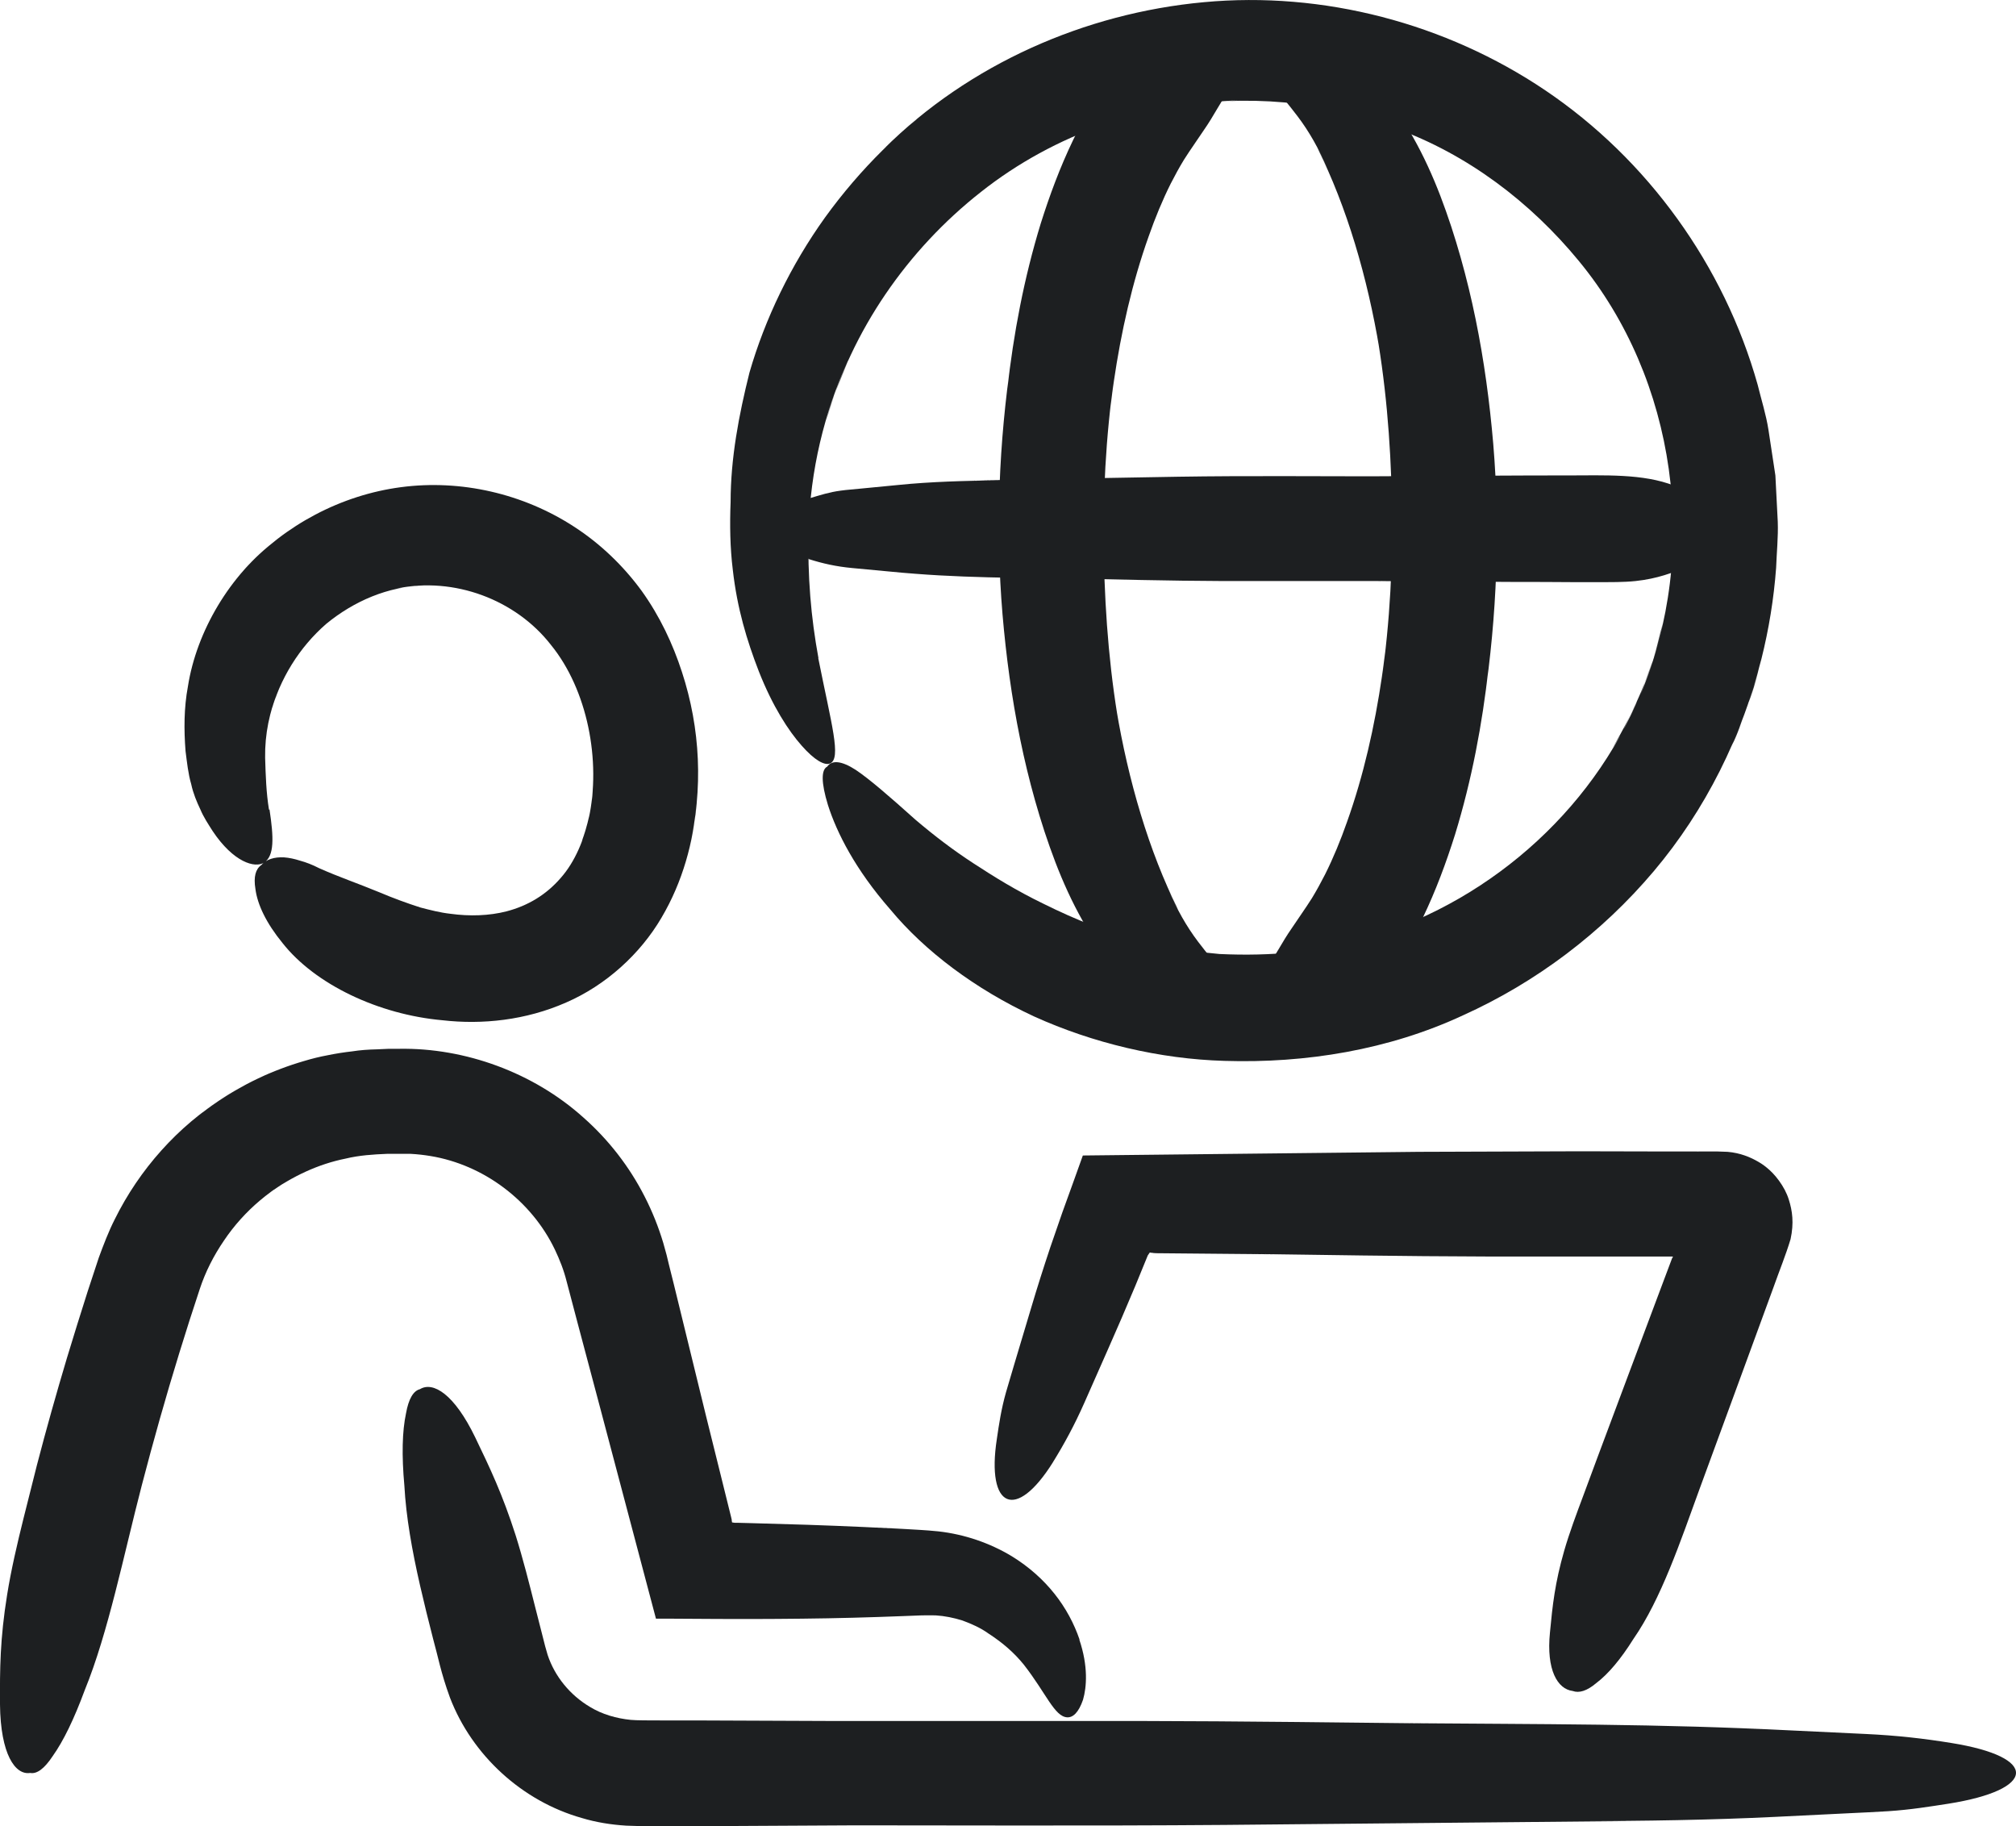
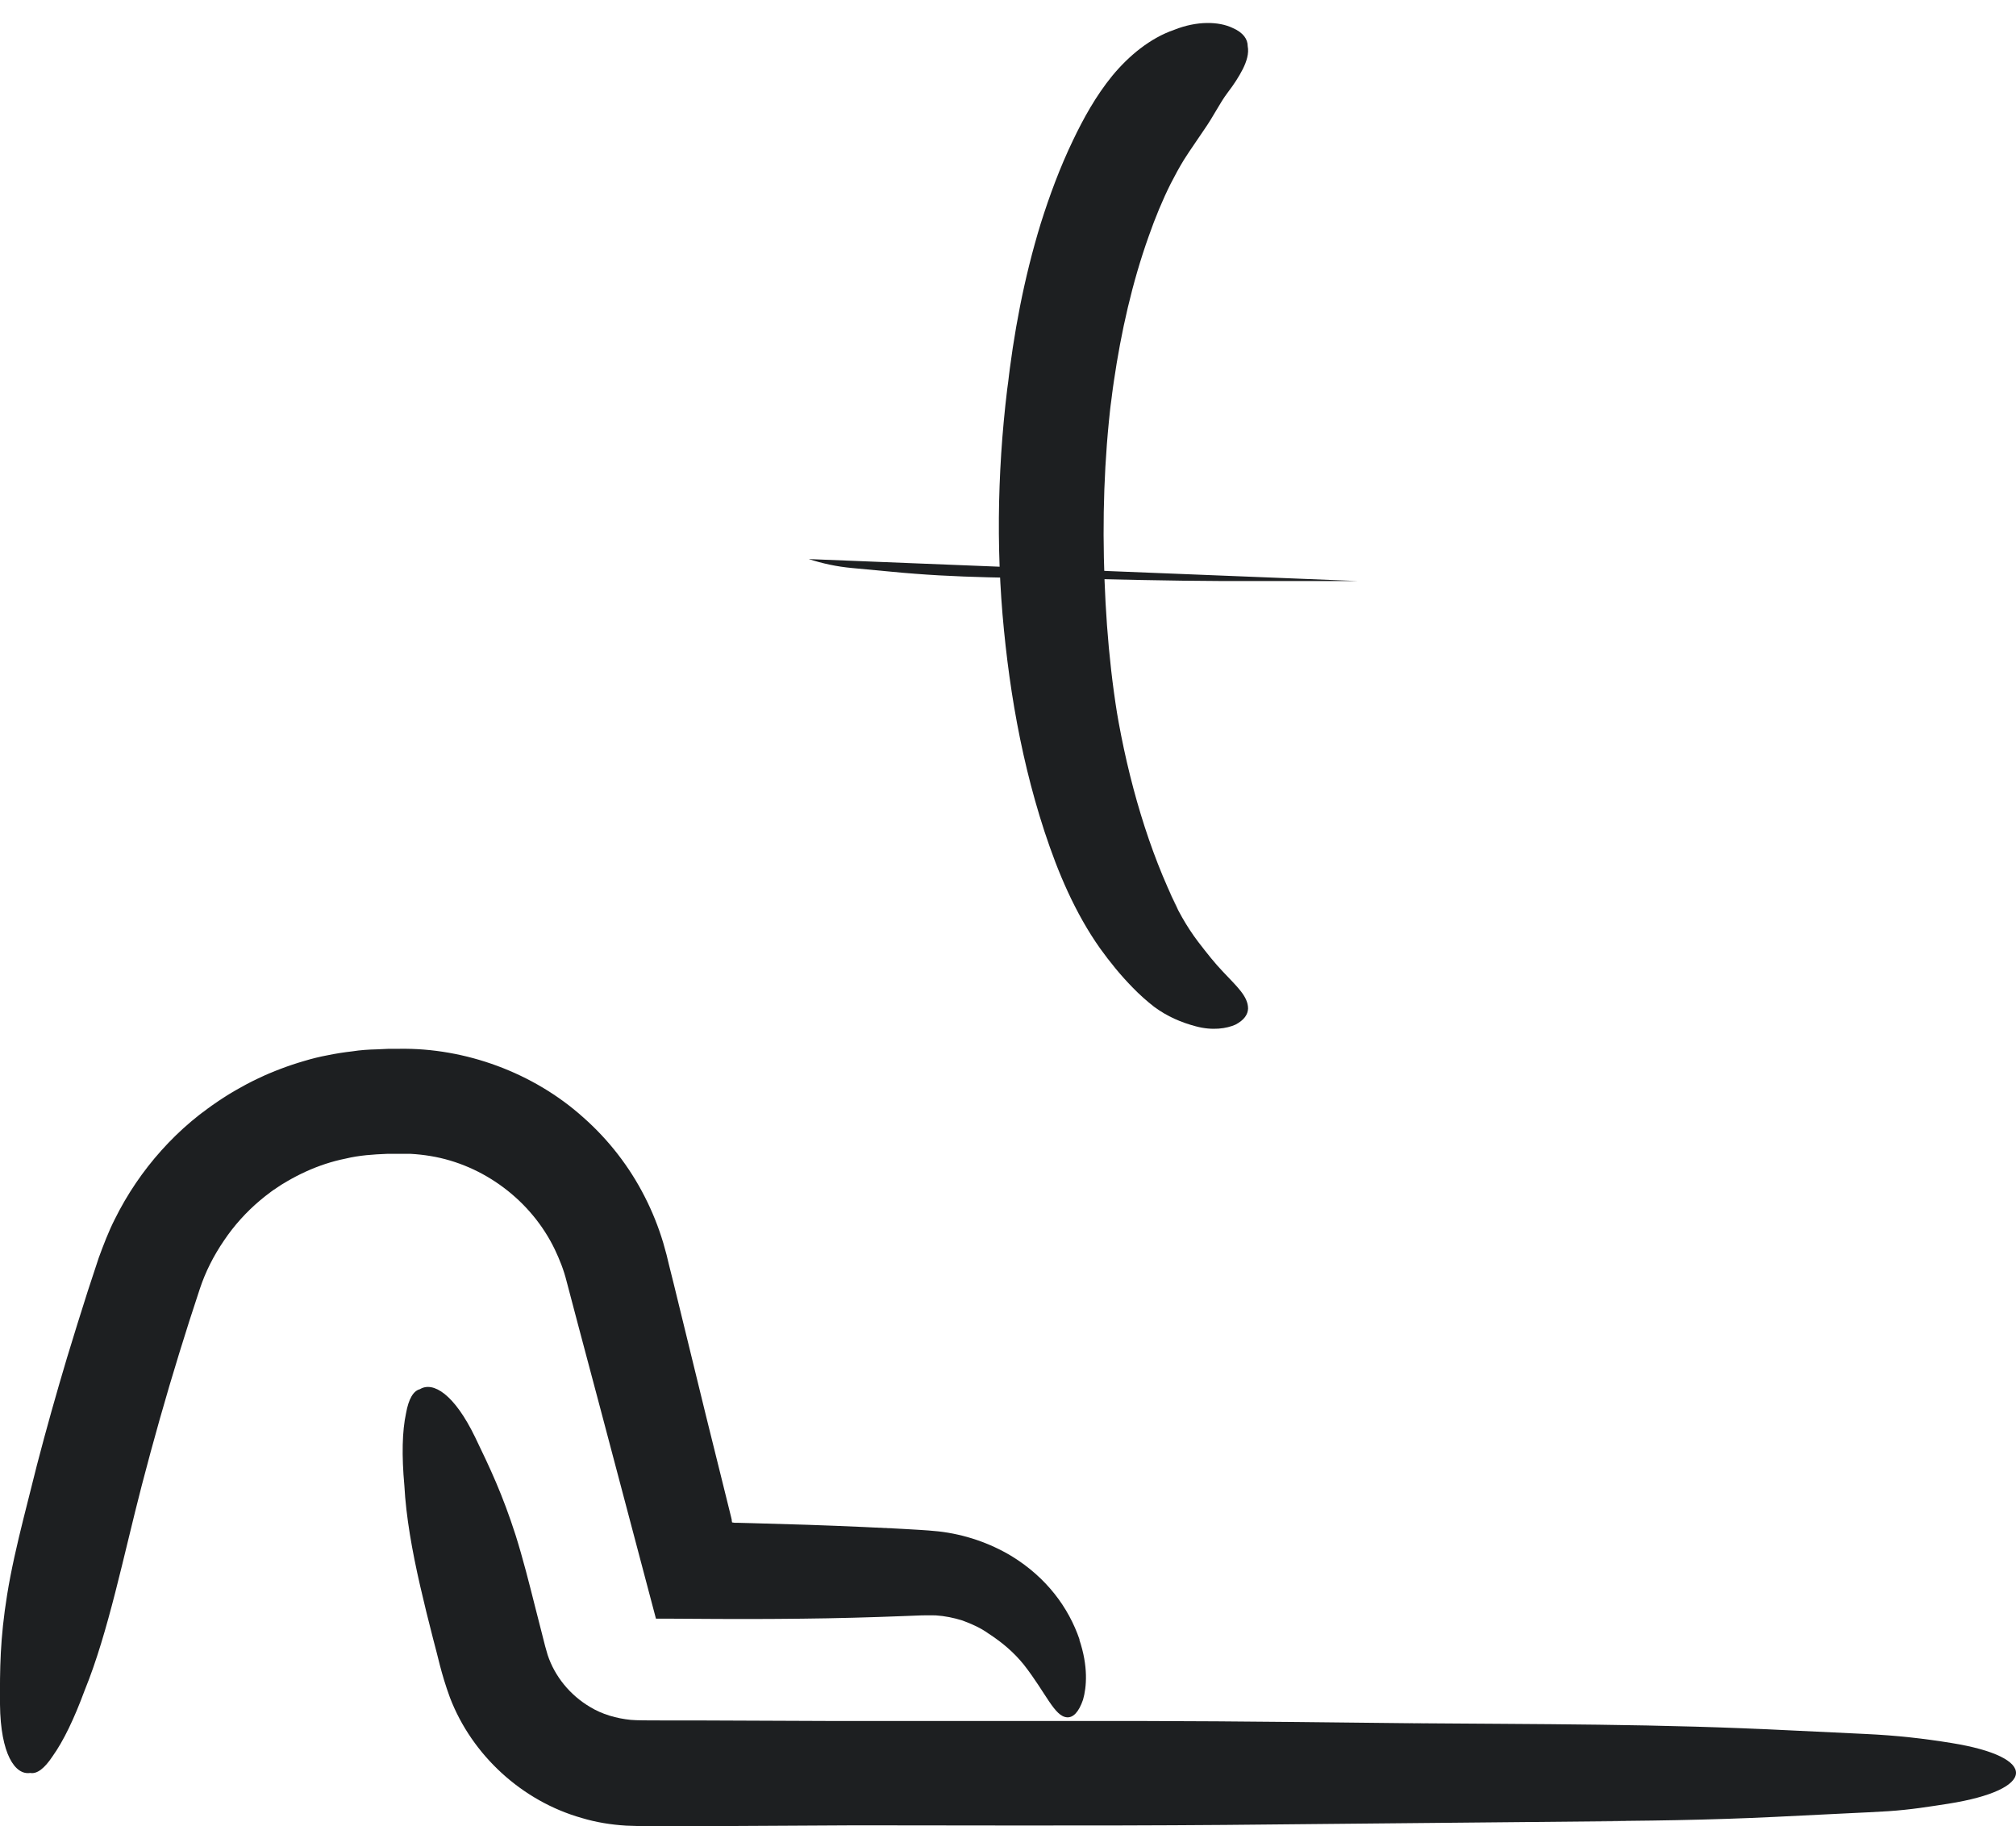
<svg xmlns="http://www.w3.org/2000/svg" id="Layer_1" data-name="Layer 1" viewBox="0 0 110.18 99.78">
  <g>
    <g>
-       <path d="M44.73,35.96c-.41-2.23-.6-4.45-.54-7,.1-3.23.84-6.41,2.18-9.3-.43,1.09-.93,2.17-1.21,3.32,1.38-4.92,4.43-9.33,8.45-12.49,4.02-3.18,9.11-4.94,14.21-5l-1.95.08-1.93.28c4.13-.69,8.45-.37,12.33,1.16,3.93,1.42,7.37,4.03,10.01,7.24,5.36,6.49,6.64,15.95,3.38,23.69l.7-1.92c.2-.65.34-1.32.52-1.97-.5,2.44-1.52,4.74-2.78,6.87l.54-.87.44-.92c.3-.61.61-1.22.82-1.87-2.46,6.65-8.24,11.88-14.97,13.93-2.67.84-5.5,1.07-8.28.94-1.39-.13-2.78-.29-4.13-.66-1.89-.47-3.75-1.22-5.46-2.07-1.53-.74-2.73-1.49-3.85-2.22-1.12-.73-2.12-1.49-3.18-2.39-1.44-1.29-2.5-2.21-3.26-2.72-.77-.5-1.31-.55-1.56-.18-.33.17-.34.86.04,2.1.48,1.51,1.5,3.53,3.41,5.71,1.88,2.27,4.64,4.35,7.85,5.84,3.22,1.46,6.88,2.33,10.41,2.43,4.44.14,8.98-.6,13.04-2.49,4.01-1.81,7.59-4.52,10.42-7.87,2.83-3.35,4.83-7.38,5.89-11.63-.21.82-.4,1.65-.72,2.44-.31.79-.53,1.62-.93,2.37,1.37-3.08,2.2-6.4,2.45-9.76.03-.84.12-1.68.09-2.52l-.13-2.53-.38-2.5c-.13-.83-.39-1.64-.59-2.46-1.83-6.51-6.01-12.31-11.6-16.08C79.02,1.27,72.31-.49,65.79.12c-6.51.6-12.84,3.4-17.48,8.01.58-.52,1.13-1.06,1.73-1.56l1.86-1.4c-2.58,1.77-4.91,4.09-6.8,6.7-1.88,2.62-3.29,5.55-4.14,8.49-.58,2.32-1.03,4.68-1.03,7.07-.05,1.23-.03,2.5.12,3.71.24,2.12.77,3.86,1.42,5.54.76,1.93,1.63,3.26,2.34,4.06.71.81,1.26,1.1,1.55.98.64-.27.08-2.14-.64-5.76Z" style="fill: #1d1f21;" />
      <g>
        <path d="M66.85,53.11c-.46-.48-.87-1-1.37-1.65-.63-.83-1.18-1.8-1.62-2.86.17.39.34.77.54,1.13-1.61-3.21-2.74-7.09-3.39-10.99.08.5.16,1,.26,1.5-.6-3.2-.87-6.48-.94-9.77-.07-3.31.1-6.63.57-9.88-.07.53-.15,1.06-.2,1.59.11-.97.26-1.93.42-2.89-.09.53-.18,1.05-.25,1.58.4-2.74,1.01-5.44,1.91-7.96.35-1,.75-1.97,1.2-2.87.23-.45.47-.89.72-1.3.36-.57.75-1.11,1.08-1.61.6-.86.86-1.47,1.33-2.09.33-.43.6-.85.81-1.26.21-.42.35-.86.27-1.26,0-.37-.23-.74-.84-1-.74-.35-1.93-.39-3.18.11-1.31.45-2.48,1.42-3.38,2.51-.9,1.1-1.58,2.34-2.15,3.53-.72,1.5-1.28,3.02-1.76,4.54-.92,3-1.49,6.04-1.83,9.08.06-.59.15-1.17.23-1.76-.69,4.66-.88,9.37-.49,14.04.39,4.55,1.22,9.1,2.87,13.51-.2-.53-.38-1.05-.55-1.58.69,2.13,1.65,4.4,3.01,6.32.54.75,1.13,1.48,1.8,2.16.35.36.74.71,1.15,1.03.73.54,1.49.86,2.28,1.07.92.25,1.7.12,2.17-.09.48-.25.68-.56.69-.88,0-.67-.62-1.21-1.35-1.99Z" style="fill: #1d1f21;" />
-         <path d="M69.55,4.71c.46.48.87,1,1.37,1.65.63.83,1.18,1.8,1.62,2.86-.17-.39-.34-.77-.54-1.13,1.61,3.21,2.74,7.09,3.39,10.99-.08-.5-.16-1-.26-1.5.6,3.2.87,6.48.94,9.77.07,3.31-.1,6.63-.57,9.88.07-.53.15-1.06.2-1.59-.11.97-.26,1.93-.42,2.89.09-.53.18-1.05.25-1.58-.4,2.74-1.01,5.44-1.91,7.96-.35,1-.75,1.97-1.2,2.87-.23.45-.47.89-.72,1.3-.36.57-.75,1.11-1.08,1.61-.6.86-.86,1.47-1.33,2.09-.33.43-.6.85-.81,1.26-.21.42-.35.86-.27,1.26,0,.37.23.74.84,1,.74.35,1.93.39,3.18-.11,1.31-.45,2.48-1.42,3.38-2.51.9-1.1,1.58-2.34,2.15-3.53.72-1.5,1.28-3.02,1.76-4.54.92-3,1.49-6.04,1.83-9.08-.06.59-.15,1.17-.23,1.76.69-4.66.88-9.37.49-14.04-.39-4.55-1.22-9.1-2.87-13.51.2.53.38,1.05.55,1.58-.69-2.13-1.65-4.4-3.01-6.32-.54-.75-1.13-1.48-1.8-2.16-.35-.36-.74-.71-1.15-1.03-.73-.54-1.49-.86-2.28-1.07-.92-.25-1.7-.12-2.17.09-.48.25-.68.56-.69.88,0,.67.62,1.21,1.35,1.99Z" style="fill: #1d1f21;" />
      </g>
    </g>
-     <path d="M44.2,30.55c.75.24,1.51.41,2.38.49,1.1.1,2.2.21,3.31.31-.41-.04-.82-.08-1.22-.12,3.52.37,7.13.34,10.7.4-.46,0-.91-.02-1.37-.03,2.93.06,5.87.14,8.81.15,2.95,0,5.9,0,8.85,0h-1.44c.88,0,1.75,0,2.63.01-.48,0-.96,0-1.44-.01,2.49.02,4.98.04,7.47.05.99,0,1.98,0,2.96.01.49,0,.99,0,1.48,0,.69,0,1.4.01,2.07-.06,1.2-.13,1.98-.44,2.91-.81,1.31-.52,1.8-1.47,1.68-2.27,0-.38-.18-.73-.55-1.06-.46-.45-1.1-.8-1.93-1.07-1.69-.67-3.84-.56-5.84-.56-1.26,0-2.52,0-3.79.01-2.48.01-4.97.03-7.45.04.48,0,.96,0,1.44,0-3.82,0-7.65-.04-11.46.02-3.72.06-7.45.13-11.17.21.44,0,.89,0,1.33-.01-1.79.02-3.7.07-5.46.25-.69.07-1.38.13-2.07.2-.36.04-.73.06-1.08.11-.62.08-1.14.25-1.68.41-2.44.76-2.54,2.54-.07,3.32Z" style="fill: #1d1f21;" />
+     <path d="M44.2,30.55c.75.24,1.51.41,2.38.49,1.1.1,2.2.21,3.31.31-.41-.04-.82-.08-1.22-.12,3.52.37,7.13.34,10.7.4-.46,0-.91-.02-1.37-.03,2.93.06,5.87.14,8.81.15,2.95,0,5.9,0,8.85,0h-1.44Z" style="fill: #1d1f21;" />
  </g>
  <g>
-     <path d="M14.7,44.24c-.15-.93-.18-1.84-.21-2.84-.02-1.28.24-2.54.73-3.67-.19.42-.32.86-.45,1.3.52-1.94,1.59-3.66,3.06-4.94,1.51-1.24,3.38-2.05,5.32-2.09-.25.02-.49.02-.74.05l-.73.11c3.14-.66,6.51.61,8.43,3.08,1.99,2.44,2.76,6.33,2.06,9.52l.15-.79.08-.81c-.06,1-.29,1.96-.61,2.83.11-.23.17-.48.25-.73.08-.25.15-.5.19-.77-.28,1.35-.8,2.6-1.59,3.49-.78.9-1.77,1.51-2.96,1.82-.94.24-2,.28-3.08.13-.54-.06-1.08-.2-1.62-.34-.75-.24-1.51-.52-2.24-.83-1.29-.53-2.2-.83-3.3-1.32-.37-.19-.71-.32-1.04-.41-.31-.1-.6-.16-.87-.18-.54-.03-.98.11-1.25.42-.31.22-.43.64-.32,1.31.11.85.59,1.86,1.48,2.95,1.79,2.27,5.26,3.91,8.74,4.22,2.18.25,4.56,0,6.76-.97,2.17-.94,4.05-2.65,5.21-4.63,1.17-1.98,1.74-4.14,1.93-6.26-.06.82-.22,1.64-.41,2.46.77-3.25.61-6.54-.4-9.63-.5-1.54-1.21-3.05-2.2-4.43-1-1.37-2.26-2.58-3.68-3.5-2.79-1.82-6.2-2.6-9.47-2.17-3.28.43-6.35,2.07-8.55,4.48.54-.56,1.1-1.11,1.72-1.58-2.52,1.88-4.35,4.98-4.82,7.99-.22,1.17-.22,2.37-.13,3.53.08.61.14,1.23.31,1.81.11.51.3.96.5,1.38.18.43.43.8.67,1.18,1.14,1.71,2.32,2.05,2.82,1.72.56-.37.52-1.37.29-2.89Z" style="fill: #1d1f21;" />
    <path d="M59,89.59c-.6-1.75-1.8-3.38-3.7-4.55-1.21-.73-2.59-1.2-4.01-1.36-.78-.08-1.27-.09-1.83-.13l-1.67-.09,2.47.14c-2.03-.12-4.07-.21-6.12-.28-1.03-.03-2.05-.06-3.08-.09l-.77-.02c-.09,0-.07,0-.08,0h-.02s-.04,0-.04,0l-.14-.02-.02-.11v-.05s-.01-.03-.01-.03h0s-.02-.09-.02-.09l-.56-2.26c-.37-1.5-.75-3.01-1.12-4.51l.66,2.68-2.11-8.63-.27-1.08-.13-.54-.18-.65c-.26-.87-.6-1.72-1.02-2.54-.83-1.63-1.97-3.1-3.34-4.31-2.73-2.46-6.47-3.82-10.07-3.76h-.57s-.66.03-.66.03c-.45.01-.9.04-1.34.11-.45.05-.89.12-1.33.21-.44.08-.88.19-1.31.32-1.72.5-3.37,1.28-4.84,2.3.95-.68,2-1.21,3.07-1.68-1.96.83-3.77,2.02-5.3,3.51.85-.8,1.75-1.56,2.75-2.17-2.57,1.6-4.67,3.96-6.02,6.69-.34.67-.62,1.41-.87,2.09l-.6,1.82c-.39,1.22-.77,2.44-1.14,3.66-.58,1.94-1.13,3.89-1.64,5.85l-.74,2.94c-.34,1.37-.67,2.78-.89,4.15C0,89.56-.01,91.19,0,93.14c.03,2.72.83,3.87,1.65,3.74.37.07.78-.24,1.23-.92.59-.83,1.17-2.03,1.75-3.6,1.29-3.16,2.12-7.35,3.12-11.2.63-2.42,1.31-4.83,2.05-7.23.36-1.17.74-2.36,1.12-3.5.31-.94.76-1.82,1.32-2.64,1.1-1.64,2.68-2.97,4.49-3.78-.71.3-1.36.72-1.99,1.16,1.24-.89,2.65-1.56,4.15-1.86.74-.18,1.51-.23,2.27-.26h.7s.58,0,.58,0c.37.02.73.06,1.09.12,2.91.48,5.51,2.44,6.79,5.1.27.57.49,1.12.65,1.76l.62,2.35,1.25,4.7,3.01,11.37h5.14s-4.34,0-4.34,0c4.17.03,5.16.02,7.19,0,1.86-.02,3.71-.07,5.49-.14l1.04-.04c.31,0,.51-.01.77,0,.49.03.98.13,1.46.28.49.18.99.4,1.42.71.77.5,1.4,1.04,1.94,1.71,1.21,1.55,1.67,2.83,2.36,2.87.32.02.63-.26.87-.96.2-.69.29-1.83-.2-3.28Z" style="fill: #1d1f21;" />
    <path d="M106.63,95.24c-1.48-.24-2.96-.41-4.68-.49l-6.5-.31,2.4.12c-6.92-.37-14.01-.34-21.04-.4l2.69.03c-5.77-.06-11.54-.14-17.32-.15h-17.41s2.83,0,2.83,0h-5.17s2.84,0,2.84,0l-7.35-.03h-1.84c-.59,0-1.31,0-1.61-.03-.78-.08-1.56-.3-2.23-.71-1.08-.64-1.92-1.66-2.31-2.84l-.14-.49-.18-.71-.36-1.41c-.33-1.31-.67-2.66-1.07-3.93-.72-2.24-1.39-3.65-2.21-5.35-1.14-2.36-2.3-3.07-3.02-2.63-.36.09-.62.53-.76,1.32-.21.98-.24,2.3-.09,3.95.09,1.69.42,3.55.86,5.47.22.96.46,1.93.71,2.9.28,1,.41,1.81.92,3.21,1.21,3.16,3.95,5.66,7.2,6.58.79.24,1.62.37,2.44.42l.62.02h.47s.92,0,.92,0h3.66s7.32-.04,7.32-.04h-2.83c7.5,0,15.04.04,22.54-.02l21.96-.21h-2.61c3.51,0,7.27-.06,10.74-.23l4.06-.2c.7-.03,1.43-.07,2.12-.11,1.22-.08,2.25-.25,3.29-.41,4.79-.76,5-2.54.14-3.32Z" style="fill: #1d1f21;" />
-     <path d="M57.54,79.91c.62-1,1.18-2.03,1.72-3.25l2.05-4.64-.76,1.72c.51-1.15,1.01-2.31,1.5-3.48l.68-1.66.11-.16.12.02h.05c.05.01-.06.01.2.02l2.2.02c1.47.01,2.94.03,4.41.04l-2.1-.03c4.5.06,9,.14,13.5.15h6.79s3.34,0,3.34,0c.03,0,.06,0,.08,0-.02-.01-.04,0-.05,0,.03,0,.07.01.04.05.01-.01.02-.04,0-.05.02.02,0,.05-.01.06l-.02.02-.47,1.25-2.01,5.36-1.59,4.25-.79,2.13c-.37.99-.75,2-1.04,3-.51,1.77-.64,2.99-.78,4.47-.21,2.06.42,3.1,1.24,3.2.35.13.78,0,1.29-.43.66-.5,1.34-1.31,2.03-2.41,1.52-2.19,2.57-5.33,3.62-8.21l2-5.45,2.03-5.54c.31-.88.68-1.78.94-2.65.19-.88.1-1.55-.1-2.17-.21-.68-.75-1.41-1.31-1.82-.52-.37-1.13-.7-2.06-.77.7.06,1.26.29,1.69.53.41.23.88.63,1.22,1.14-.34-.51-.8-.91-1.21-1.14-.43-.25-.98-.48-1.67-.54-.7-.04-1.44-.01-2.16-.02h-1.55s-4.39-.01-4.39-.01c-2.93.01-5.86.02-8.78.03l-18.36.2-.39,1.07.39-1.07h2.73c-.89,0-1.79,0-2.73,0-.37,1.03-.74,2.07-1.12,3.11l-.66,1.91c-.37,1.11-.72,2.21-1.04,3.29l-.91,3.04c-.16.53-.32,1.07-.47,1.59-.26.92-.38,1.73-.5,2.55-.58,3.77,1.03,4.54,3.08,1.25Z" style="fill: #1d1f21;" />
  </g>
</svg>